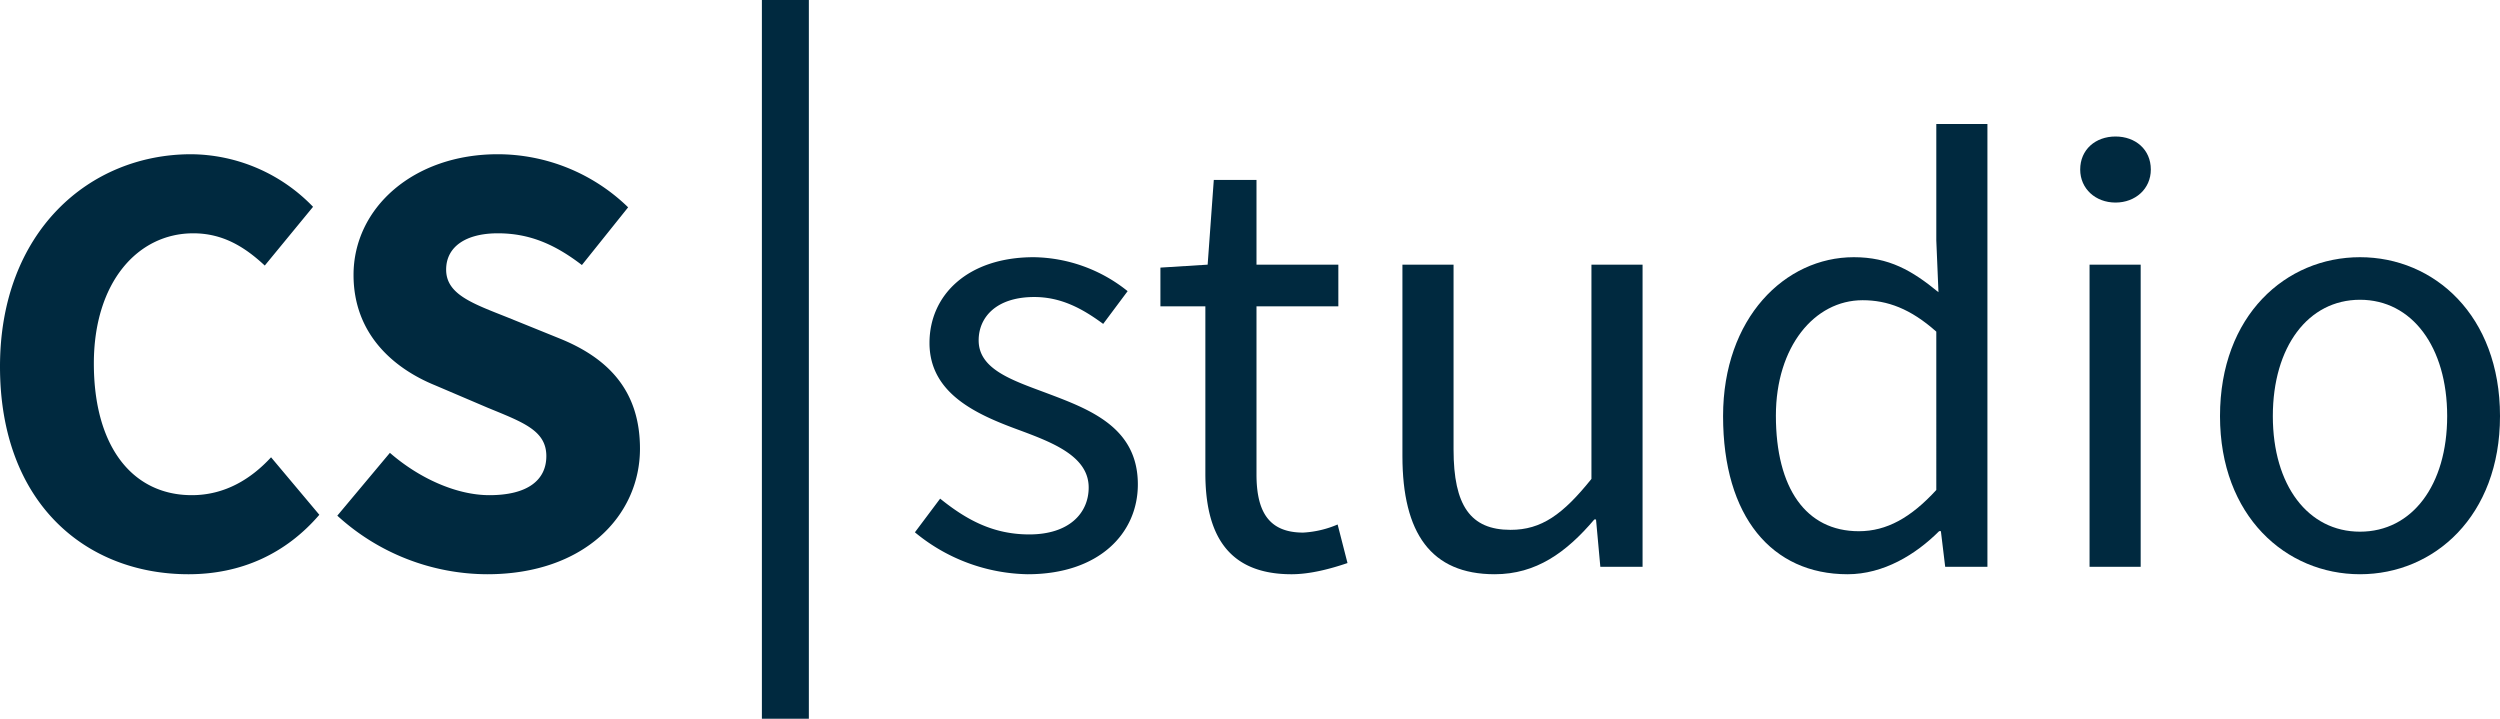
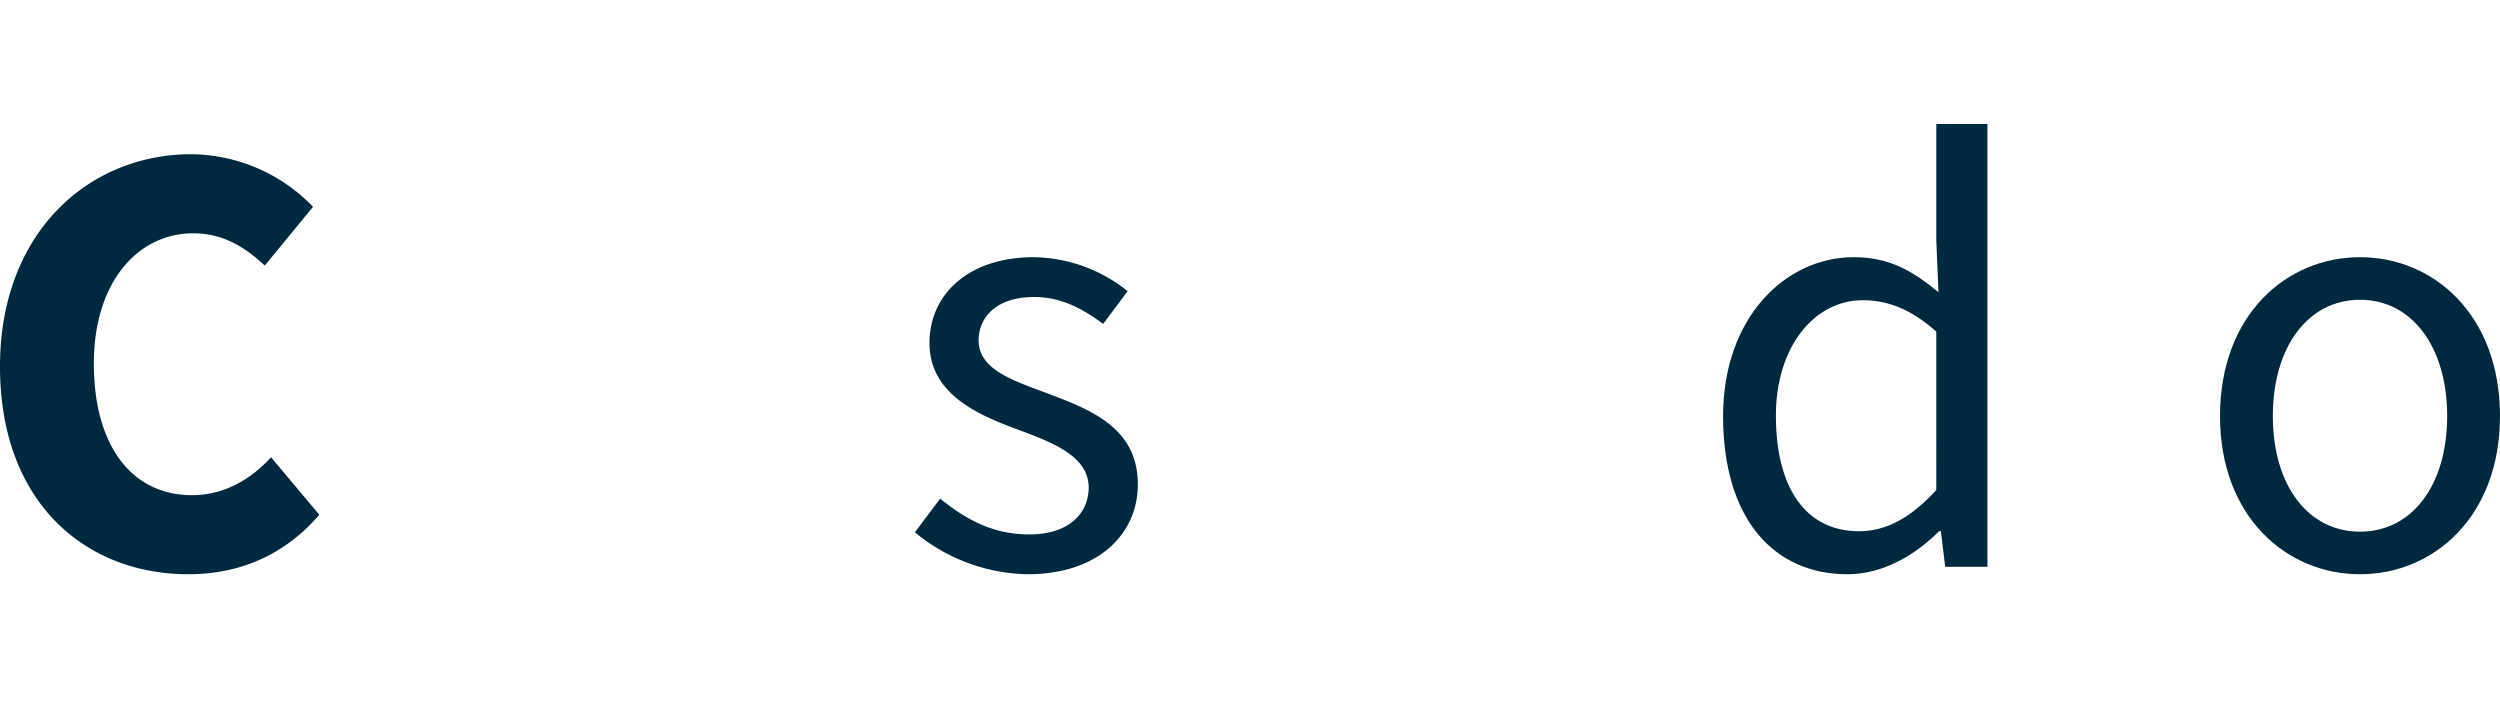
<svg xmlns="http://www.w3.org/2000/svg" id="Layer_1" data-name="Layer 1" viewBox="0 0 664.767 191.111">
  <defs>
    <style>.cls-1{fill:#00293f;}</style>
  </defs>
  <title>CSS_logo_2019_darkblue_no border_v08</title>
  <path class="cls-1" d="M168.989,257.822c0-35.737,23.626-56.463,50.847-56.463a45.443,45.443,0,0,1,32.395,13.98l-12.837,15.619c-5.405-5.035-11.217-8.573-19.013-8.573-14.771,0-26.436,13.023-26.436,34.62,0,22.142,10.303,35.009,26.047,35.009,8.845,0,15.805-4.355,21.073-10.07l12.837,15.289C244.957,307.635,233.057,313.04,219.116,313.04,191.798,313.04,168.989,294.104,168.989,257.822Z" transform="translate(-168.989 -160.346)" />
-   <path class="cls-1" d="M258.681,297.467l13.985-16.709c7.66,6.668,17.595,11.256,26.459,11.256,10.165,0,15.14-4.002,15.14-10.396,0-6.782-6.123-8.958-15.533-12.827l-13.998-5.969c-11.162-4.54-21.737-13.709-21.737-29.36,0-17.85,15.945-32.104,38.365-32.104a49.799,49.799,0,0,1,34.65,14.116l-12.292,15.347c-7.097-5.443-13.843-8.437-22.358-8.437-8.396,0-13.74,3.497-13.74,9.658,0,6.607,7.046,9.007,16.447,12.75l13.726,5.56c13.154,5.318,21.367,14.078,21.367,29.301,0,17.889-14.914,33.387-40.582,33.387A59.324,59.324,0,0,1,258.681,297.467Z" transform="translate(-168.989 -160.346)" />
  <path class="cls-1" d="M412.268,301.889l6.711-8.953c6.976,5.619,14.065,9.517,23.714,9.517,10.545,0,15.784-5.622,15.784-12.479,0-8.267-9.482-11.921-18.373-15.226-11.257-4.115-23.957-9.654-23.957-23.207,0-12.854,10.296-22.804,27.709-22.804a40.718,40.718,0,0,1,24.978,9.028l-6.502,8.71c-5.532-4.088-11.212-7.15-18.32-7.15-10.12,0-14.792,5.396-14.792,11.521,0,7.639,8.734,10.545,17.833,13.938,11.587,4.367,24.497,9.081,24.497,24.372,0,13.029-10.35,23.884-29.309,23.884A48.236,48.236,0,0,1,412.268,301.889Z" transform="translate(-168.989 -160.346)" />
-   <path class="cls-1" d="M489.503,286.219V241.795H477.551v-10.291l12.561-.783,1.634-22.529h11.353V230.721h21.765v11.074H503.099V286.454c0,9.821,3.165,15.512,12.423,15.512a26.87,26.87,0,0,0,9.151-2.157l2.626,10.256c-4.506,1.531-9.89,2.976-14.906,2.976C495.294,313.04,489.503,302.203,489.503,286.219Z" transform="translate(-168.989 -160.346)" />
-   <path class="cls-1" d="M541.904,281.623V230.721H555.499v49.146c0,14.965,4.524,21.369,15.157,21.369,8.213,0,13.903-4.072,21.508-13.539V230.721h13.595v80.336H594.528l-1.147-12.579h-.452c-7.446,8.769-15.467,14.562-26.496,14.562C549.507,313.04,541.904,302.116,541.904,281.623Z" transform="translate(-168.989 -160.346)" />
  <path class="cls-1" d="M627.166,270.993c0-26.06,16.439-42.256,34.759-42.256,9.343,0,15.467,3.514,22.514,9.308l-.574-13.78V193.314H697.459V311.057H686.229l-1.147-9.482h-.452c-6.246,6.246-14.806,11.466-24.375,11.466C640.178,313.04,627.166,297.767,627.166,270.993Zm56.698,19.645V248.53c-6.856-6.108-13.033-8.354-19.594-8.354-12.844,0-23.059,12.392-23.059,30.695,0,19.262,7.97,30.73,22.048,30.73C670.69,301.601,677.13,297.98,683.864,290.638Z" transform="translate(-168.989 -160.346)" />
-   <path class="cls-1" d="M722.128,205.425c0-5.339,4.104-8.782,9.39-8.782s9.39,3.443,9.39,8.782c0,5.13-4.104,8.782-9.39,8.782S722.128,210.555,722.128,205.425Zm2.488,25.295H738.21v80.336H724.616Z" transform="translate(-168.989 -160.346)" />
  <path class="cls-1" d="M759.304,270.993c0-26.808,17.534-42.256,37.226-42.256,19.692,0,37.227,15.448,37.227,42.256,0,26.599-17.534,42.047-37.227,42.047C776.838,313.04,759.304,297.592,759.304,270.993Zm60.405,0c0-18.41-9.363-30.938-23.18-30.938s-23.18,12.529-23.18,30.938c0,18.409,9.363,30.73,23.18,30.73S819.709,289.402,819.709,270.993Z" transform="translate(-168.989 -160.346)" />
-   <rect class="cls-1" x="202.591" width="12.489" height="191.111" />
</svg>